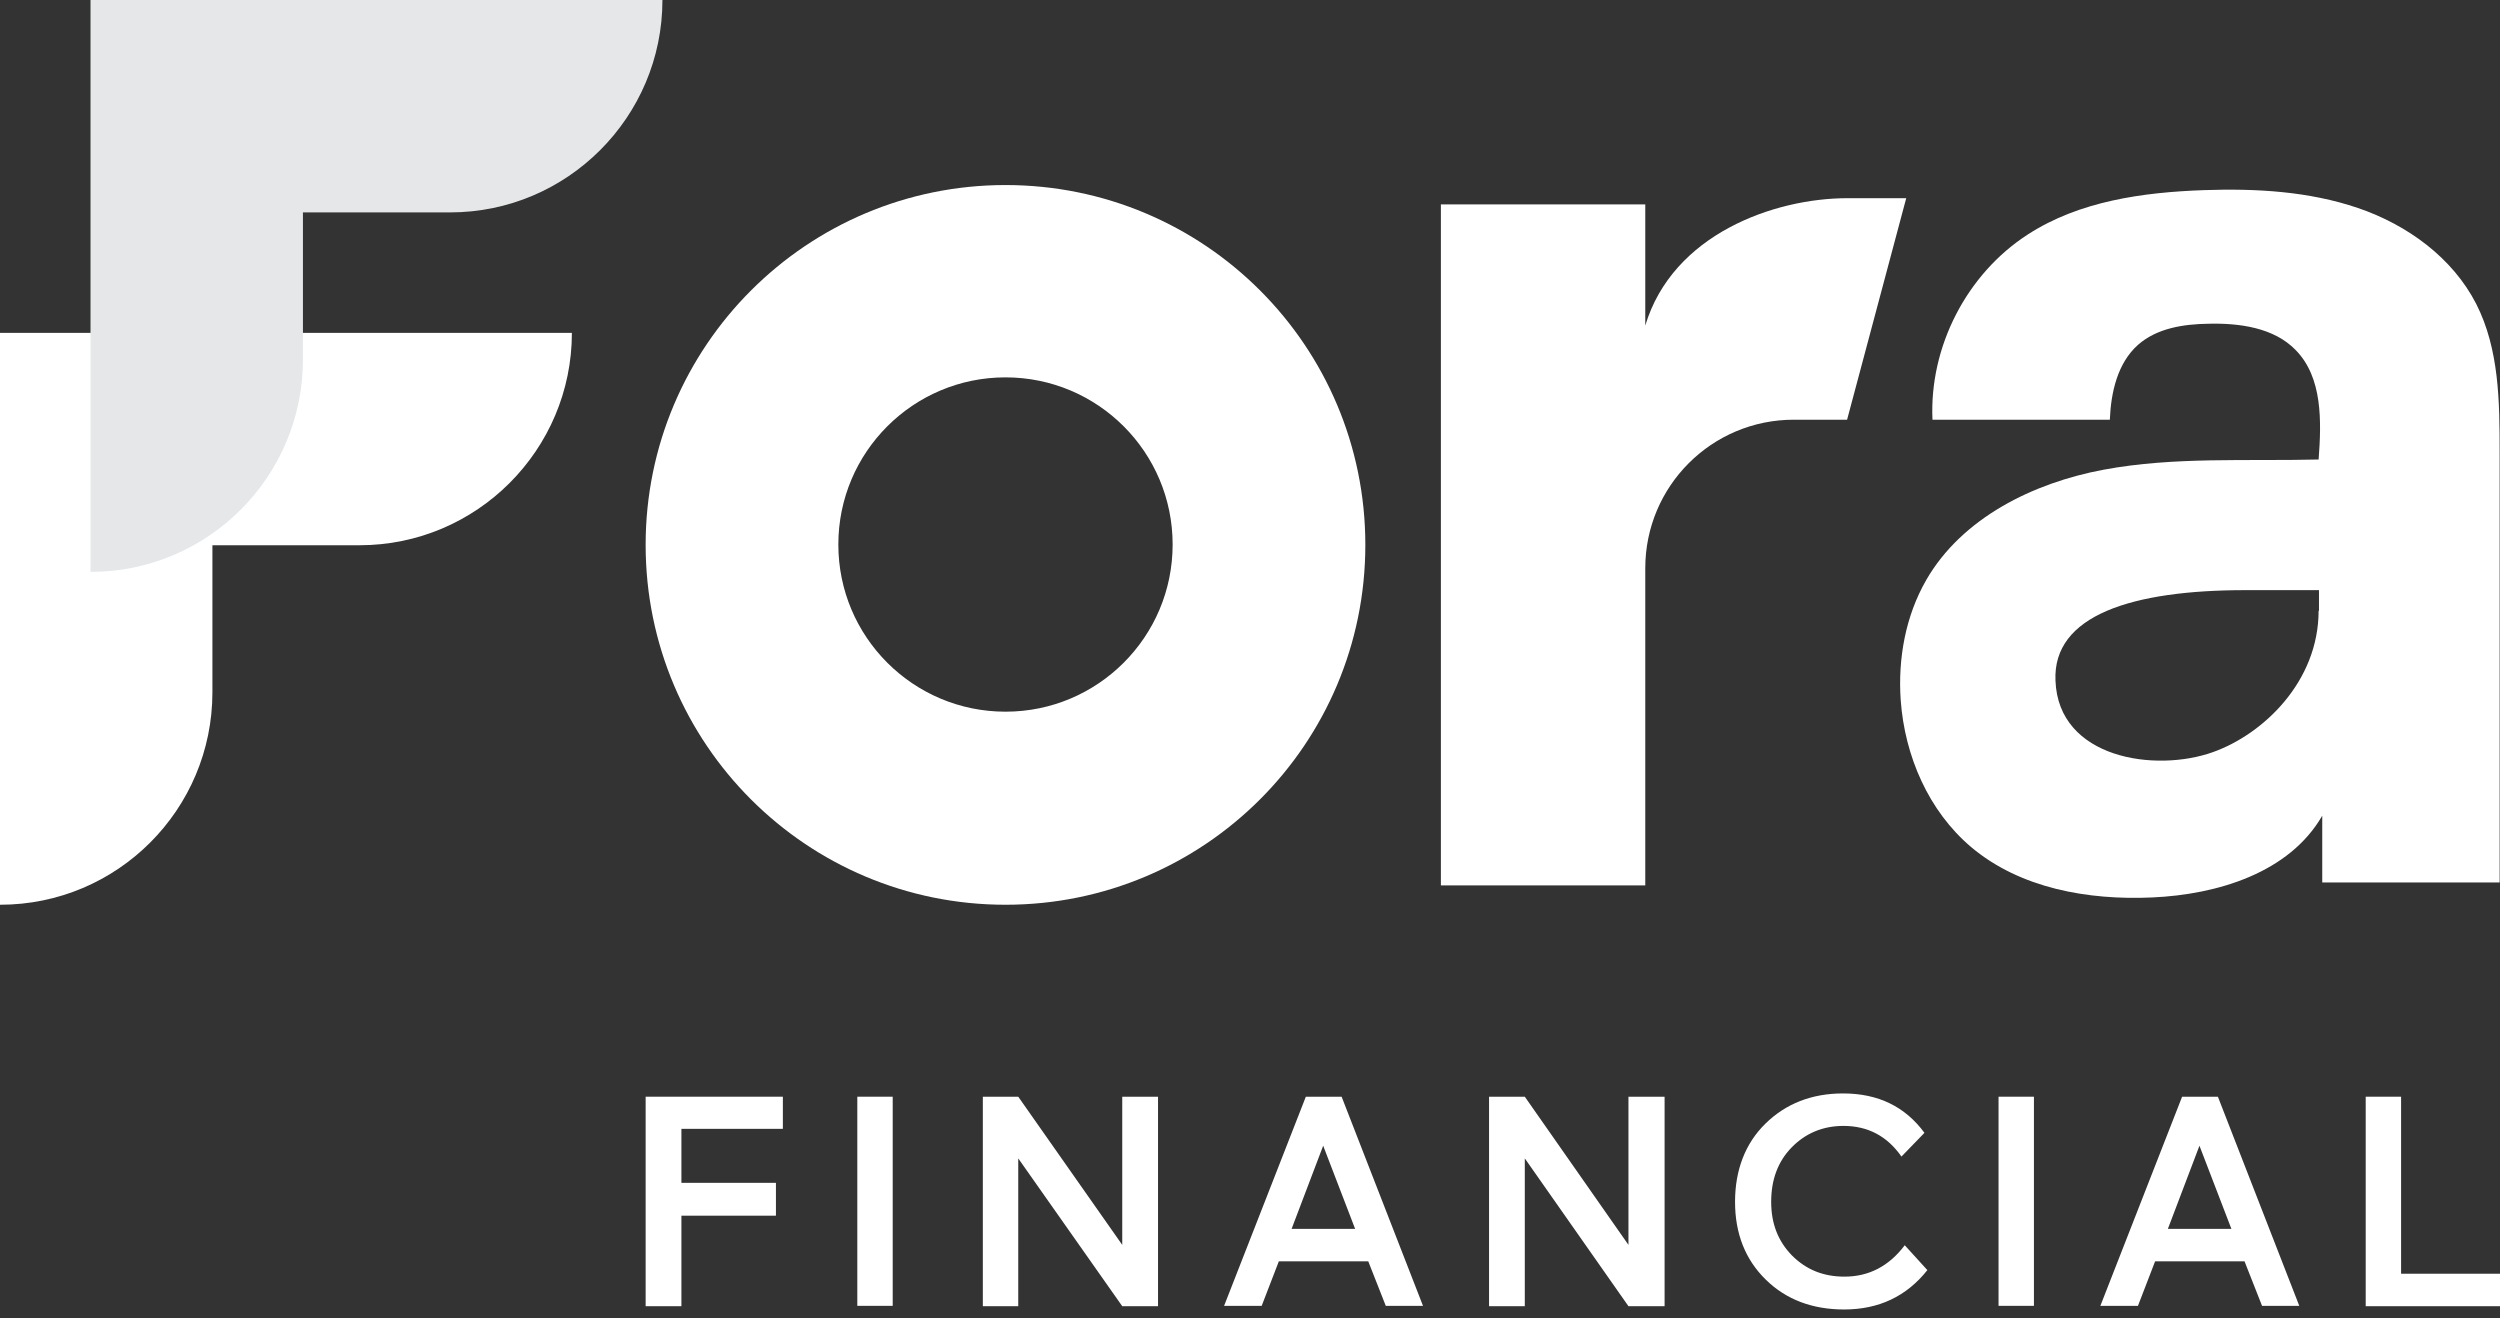
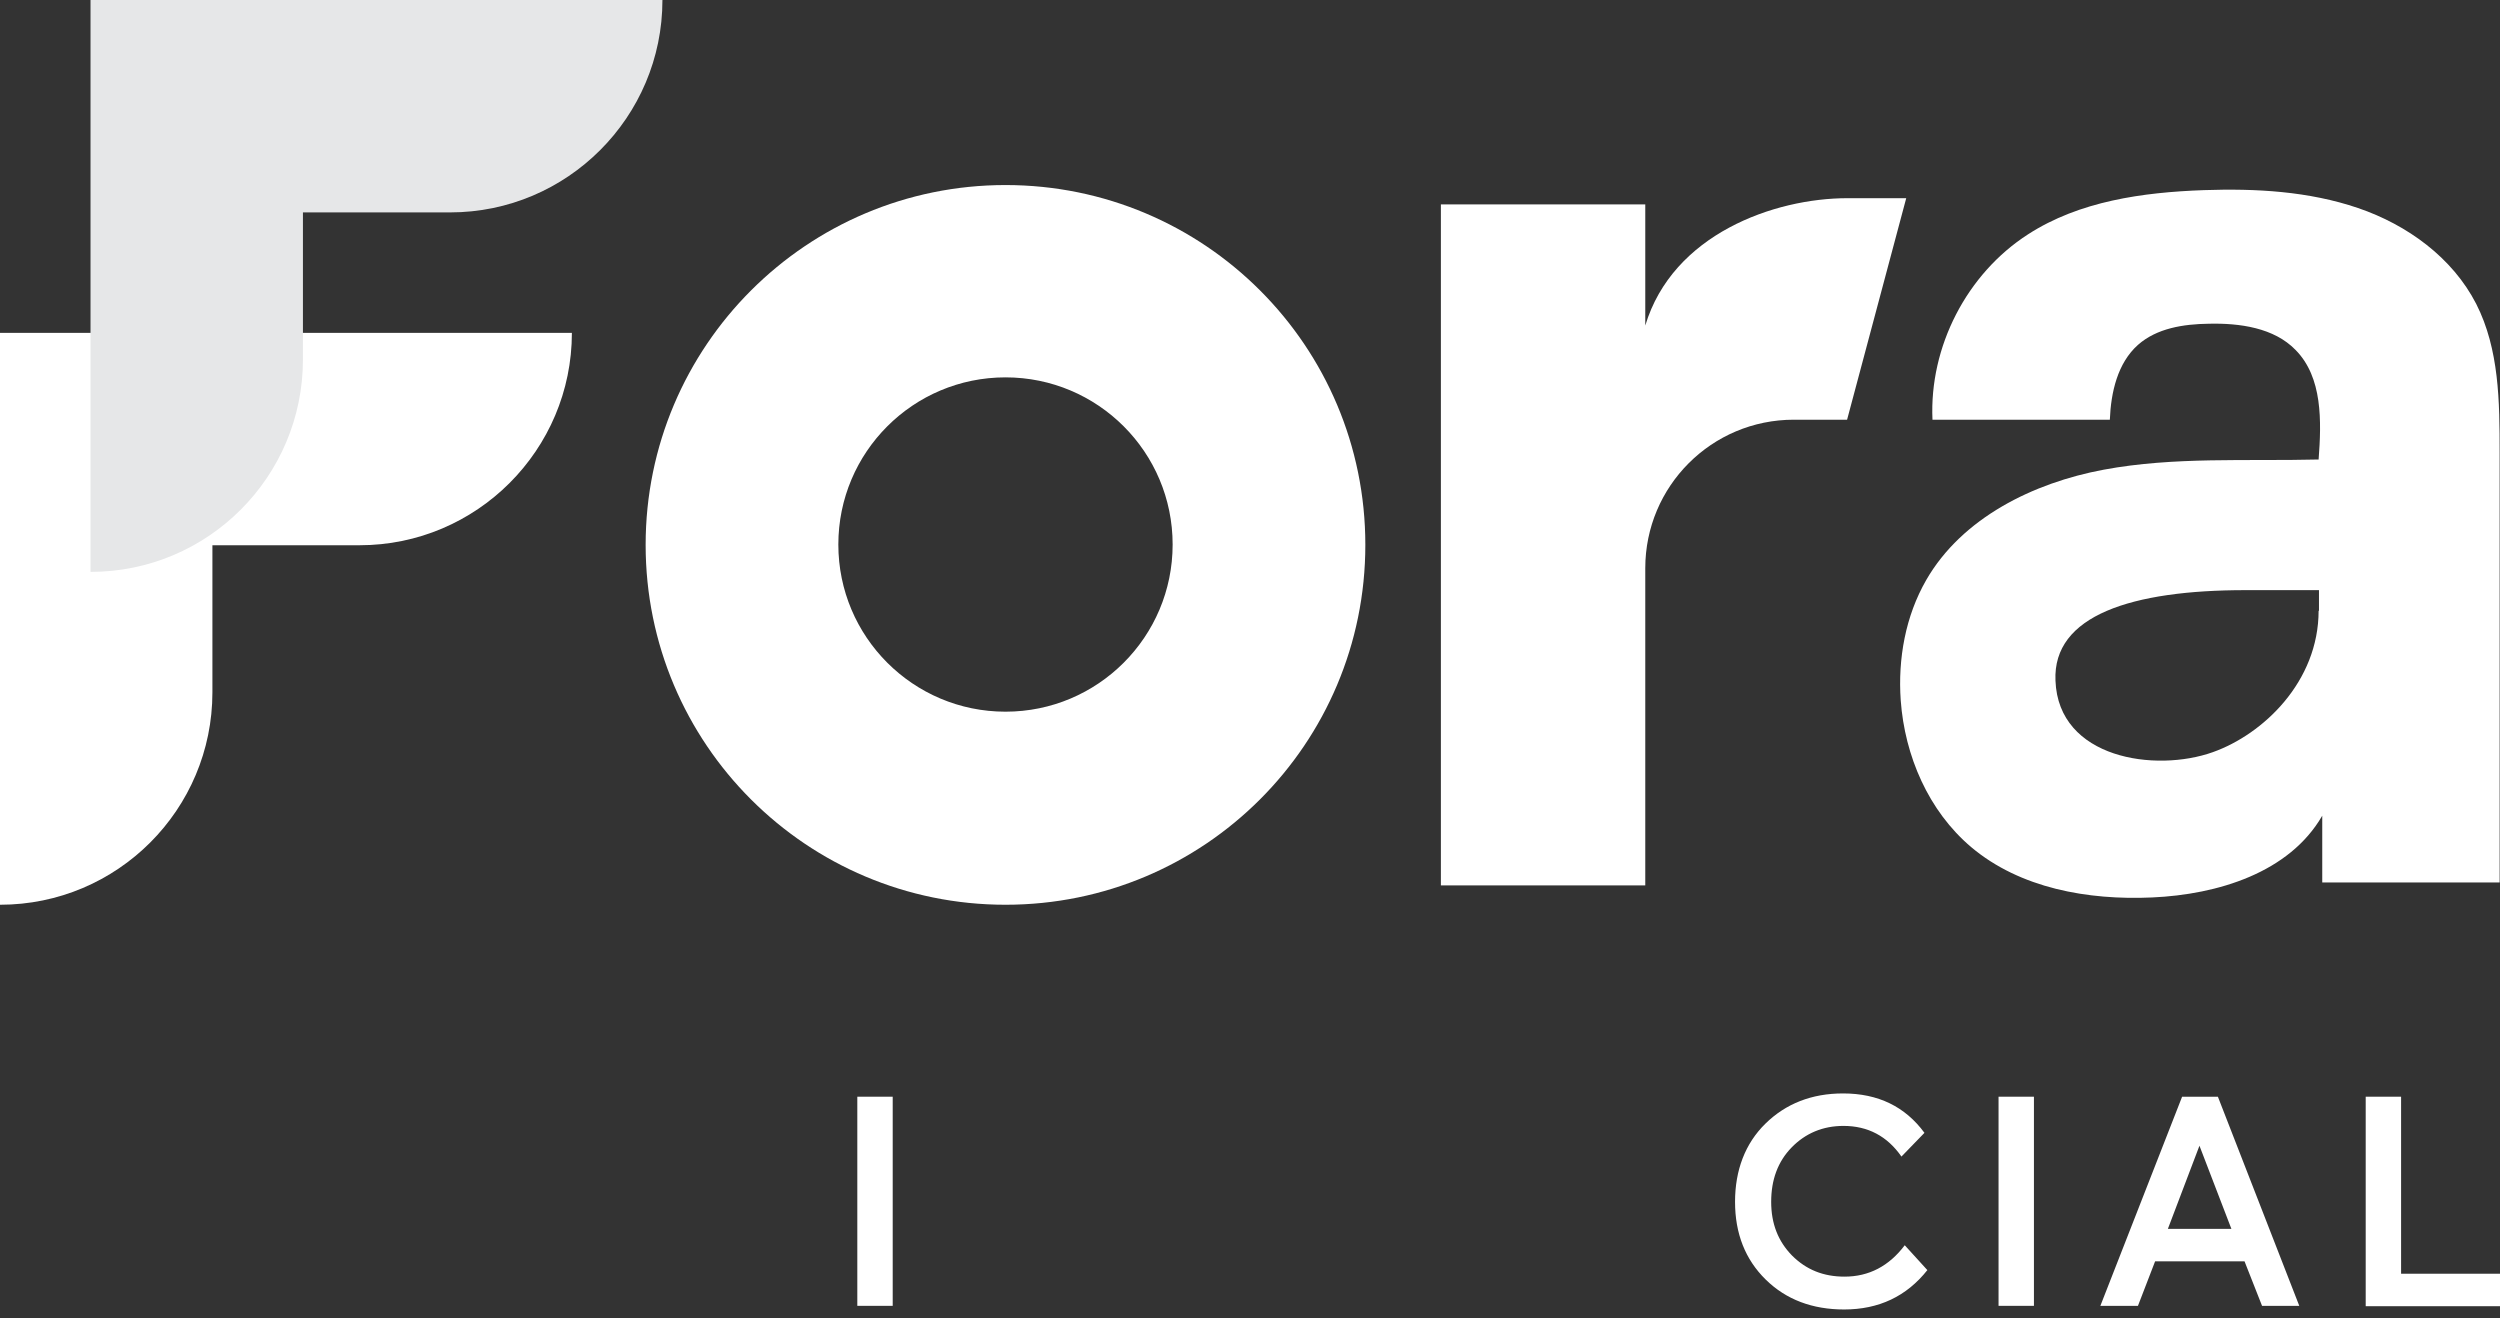
<svg xmlns="http://www.w3.org/2000/svg" width="110" height="58" viewBox="0 0 110 58" fill="none">
  <rect x="0" y="0" width="110" height="58" fill="#333333" stroke="none" />
  <g clip-path="url(#clip0_5756_444)">
-     <path d="M29.982 57.473H28.408V48.255H34.446V49.669H29.982V52.045H34.141V53.49H29.982V57.473Z" fill="white" />
    <path d="M39.279 48.255H37.722V57.457H39.279V48.255Z" fill="white" />
-     <path d="M49.379 57.473L44.803 50.969V57.473H43.245V48.255H44.803L49.379 54.775V48.255H50.953V57.473H49.379Z" fill="white" />
-     <path d="M59.031 48.255L62.612 57.457H60.974L60.203 55.498H56.269L55.514 57.457H53.86L57.457 48.255H59.031ZM58.228 50.391L56.831 54.069H59.625L58.212 50.391H58.228Z" fill="white" />
-     <path d="M71.652 57.473L67.091 50.969V57.473H65.518V48.255H67.091L71.652 54.775V48.255H73.242V57.473H71.652Z" fill="white" />
    <path d="M84.805 55.883C83.889 57.039 82.669 57.617 81.143 57.617C79.746 57.617 78.59 57.184 77.691 56.301C76.791 55.417 76.342 54.277 76.342 52.88C76.342 51.483 76.791 50.311 77.675 49.444C78.574 48.561 79.714 48.111 81.095 48.111C82.637 48.111 83.825 48.689 84.676 49.845L83.664 50.889C83.038 49.99 82.187 49.54 81.111 49.54C80.212 49.54 79.441 49.861 78.831 50.488C78.221 51.114 77.932 51.917 77.932 52.88C77.932 53.844 78.237 54.615 78.847 55.241C79.473 55.867 80.228 56.172 81.159 56.172C82.235 56.172 83.118 55.707 83.809 54.791L84.788 55.867L84.805 55.883Z" fill="white" />
    <path d="M89.493 48.255H87.936V57.457H89.493V48.255Z" fill="white" />
    <path d="M97.587 48.255L101.168 57.457H99.53L98.759 55.498H94.825L94.07 57.457H92.416L96.013 48.255H97.587ZM96.784 50.391L95.387 54.069H98.181L96.768 50.391H96.784Z" fill="white" />
    <path d="M104.091 57.473V48.255H105.648V56.044H110V57.473H104.091Z" fill="white" />
    <path d="M9.346 14.645H0V39.809C5.171 39.809 9.346 35.617 9.346 30.463V23.991H15.818C20.972 23.991 25.163 19.8 25.163 14.645H9.346Z" fill="white" />
    <path d="M13.329 0H3.983V25.163C9.154 25.163 13.329 20.972 13.329 15.818V9.346H19.801C24.956 9.346 29.147 5.155 29.147 0L13.329 0Z" fill="#E6E7E8" />
    <path d="M81.288 8.72C78.061 8.72 73.597 10.309 72.392 14.324V8.993H63.399V38.958H72.392V25.003C72.392 21.39 75.315 18.467 78.928 18.467H79.522C79.747 18.467 79.972 18.467 80.18 18.467H81.272L83.874 8.72H81.288Z" fill="white" />
    <path d="M44.242 8.142C35.506 8.142 28.408 15.223 28.408 23.975C28.408 32.727 35.49 39.809 44.242 39.809C52.994 39.809 60.075 32.727 60.075 23.975C60.075 15.223 52.994 8.142 44.242 8.142ZM44.242 31.314C40.179 31.314 36.887 28.022 36.887 23.959C36.887 19.896 40.179 16.604 44.242 16.604C48.305 16.604 51.596 19.896 51.596 23.959C51.596 28.022 48.305 31.314 44.242 31.314Z" fill="white" />
    <path d="M109.984 37.85V32.936C109.984 28.6 109.984 24.264 109.984 19.912C109.984 17.68 109.968 15.368 108.956 13.377C107.912 11.337 105.921 9.892 103.753 9.153C101.585 8.415 99.257 8.286 96.96 8.366C94.278 8.463 91.5 8.848 89.236 10.309C86.538 12.044 84.884 15.255 85.029 18.467C87.63 18.467 90.232 18.467 92.833 18.467C92.881 17.263 93.17 15.978 94.07 15.175C94.905 14.437 96.077 14.26 97.185 14.244C98.55 14.212 100.059 14.42 101.007 15.4C102.195 16.604 102.147 18.531 102.019 20.218C98.855 20.298 95.659 20.089 92.56 20.667C89.461 21.245 86.33 22.787 84.756 25.517C83.841 27.107 83.503 28.985 83.632 30.816C83.808 33.257 84.852 35.682 86.731 37.272C88.883 39.086 91.87 39.616 94.696 39.488C97.587 39.359 100.734 38.396 102.179 35.891C102.179 36.87 102.179 37.85 102.179 38.829H109.984V37.85ZM102.019 26.866C102.019 29.997 99.578 32.309 97.362 33.096C94.841 33.996 90.569 33.385 90.441 29.949C90.312 27.074 93.797 25.966 98.807 25.966H102.035V26.882L102.019 26.866Z" fill="white" />
  </g>
  <defs>
    <clipPath id="clip0_5756_444">
      <rect width="110" height="57.617" fill="white" />
    </clipPath>
  </defs>
</svg>